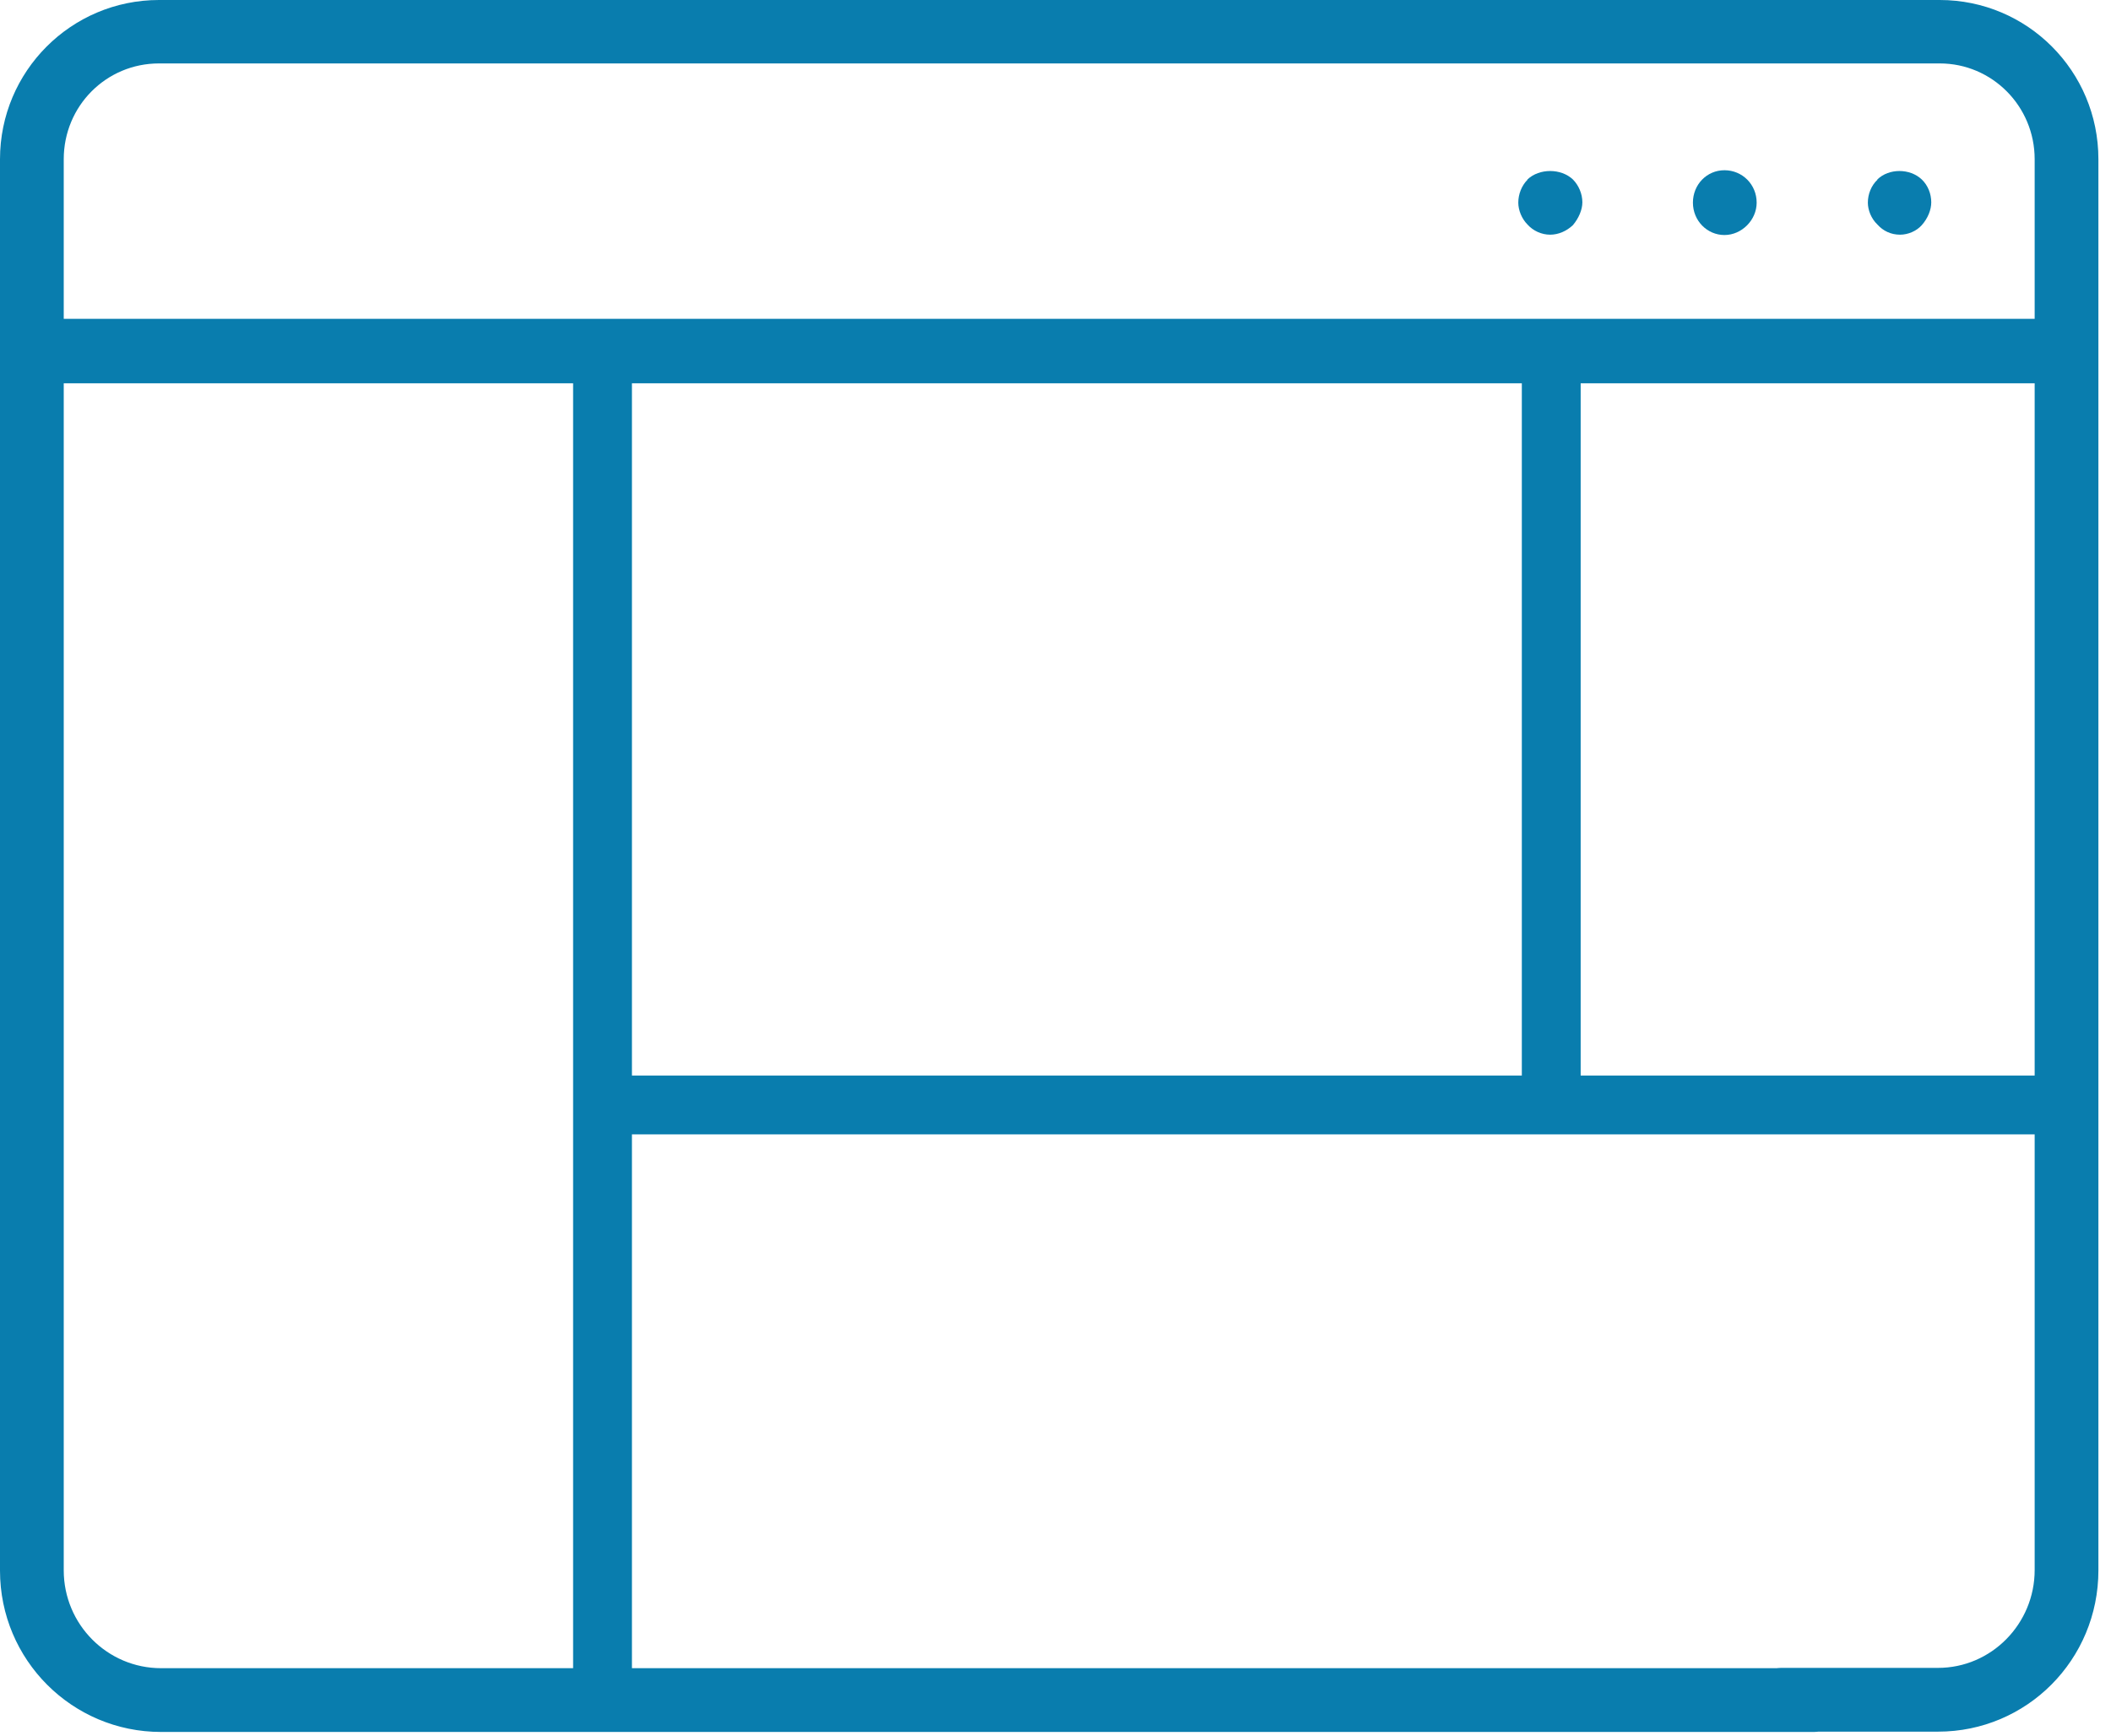
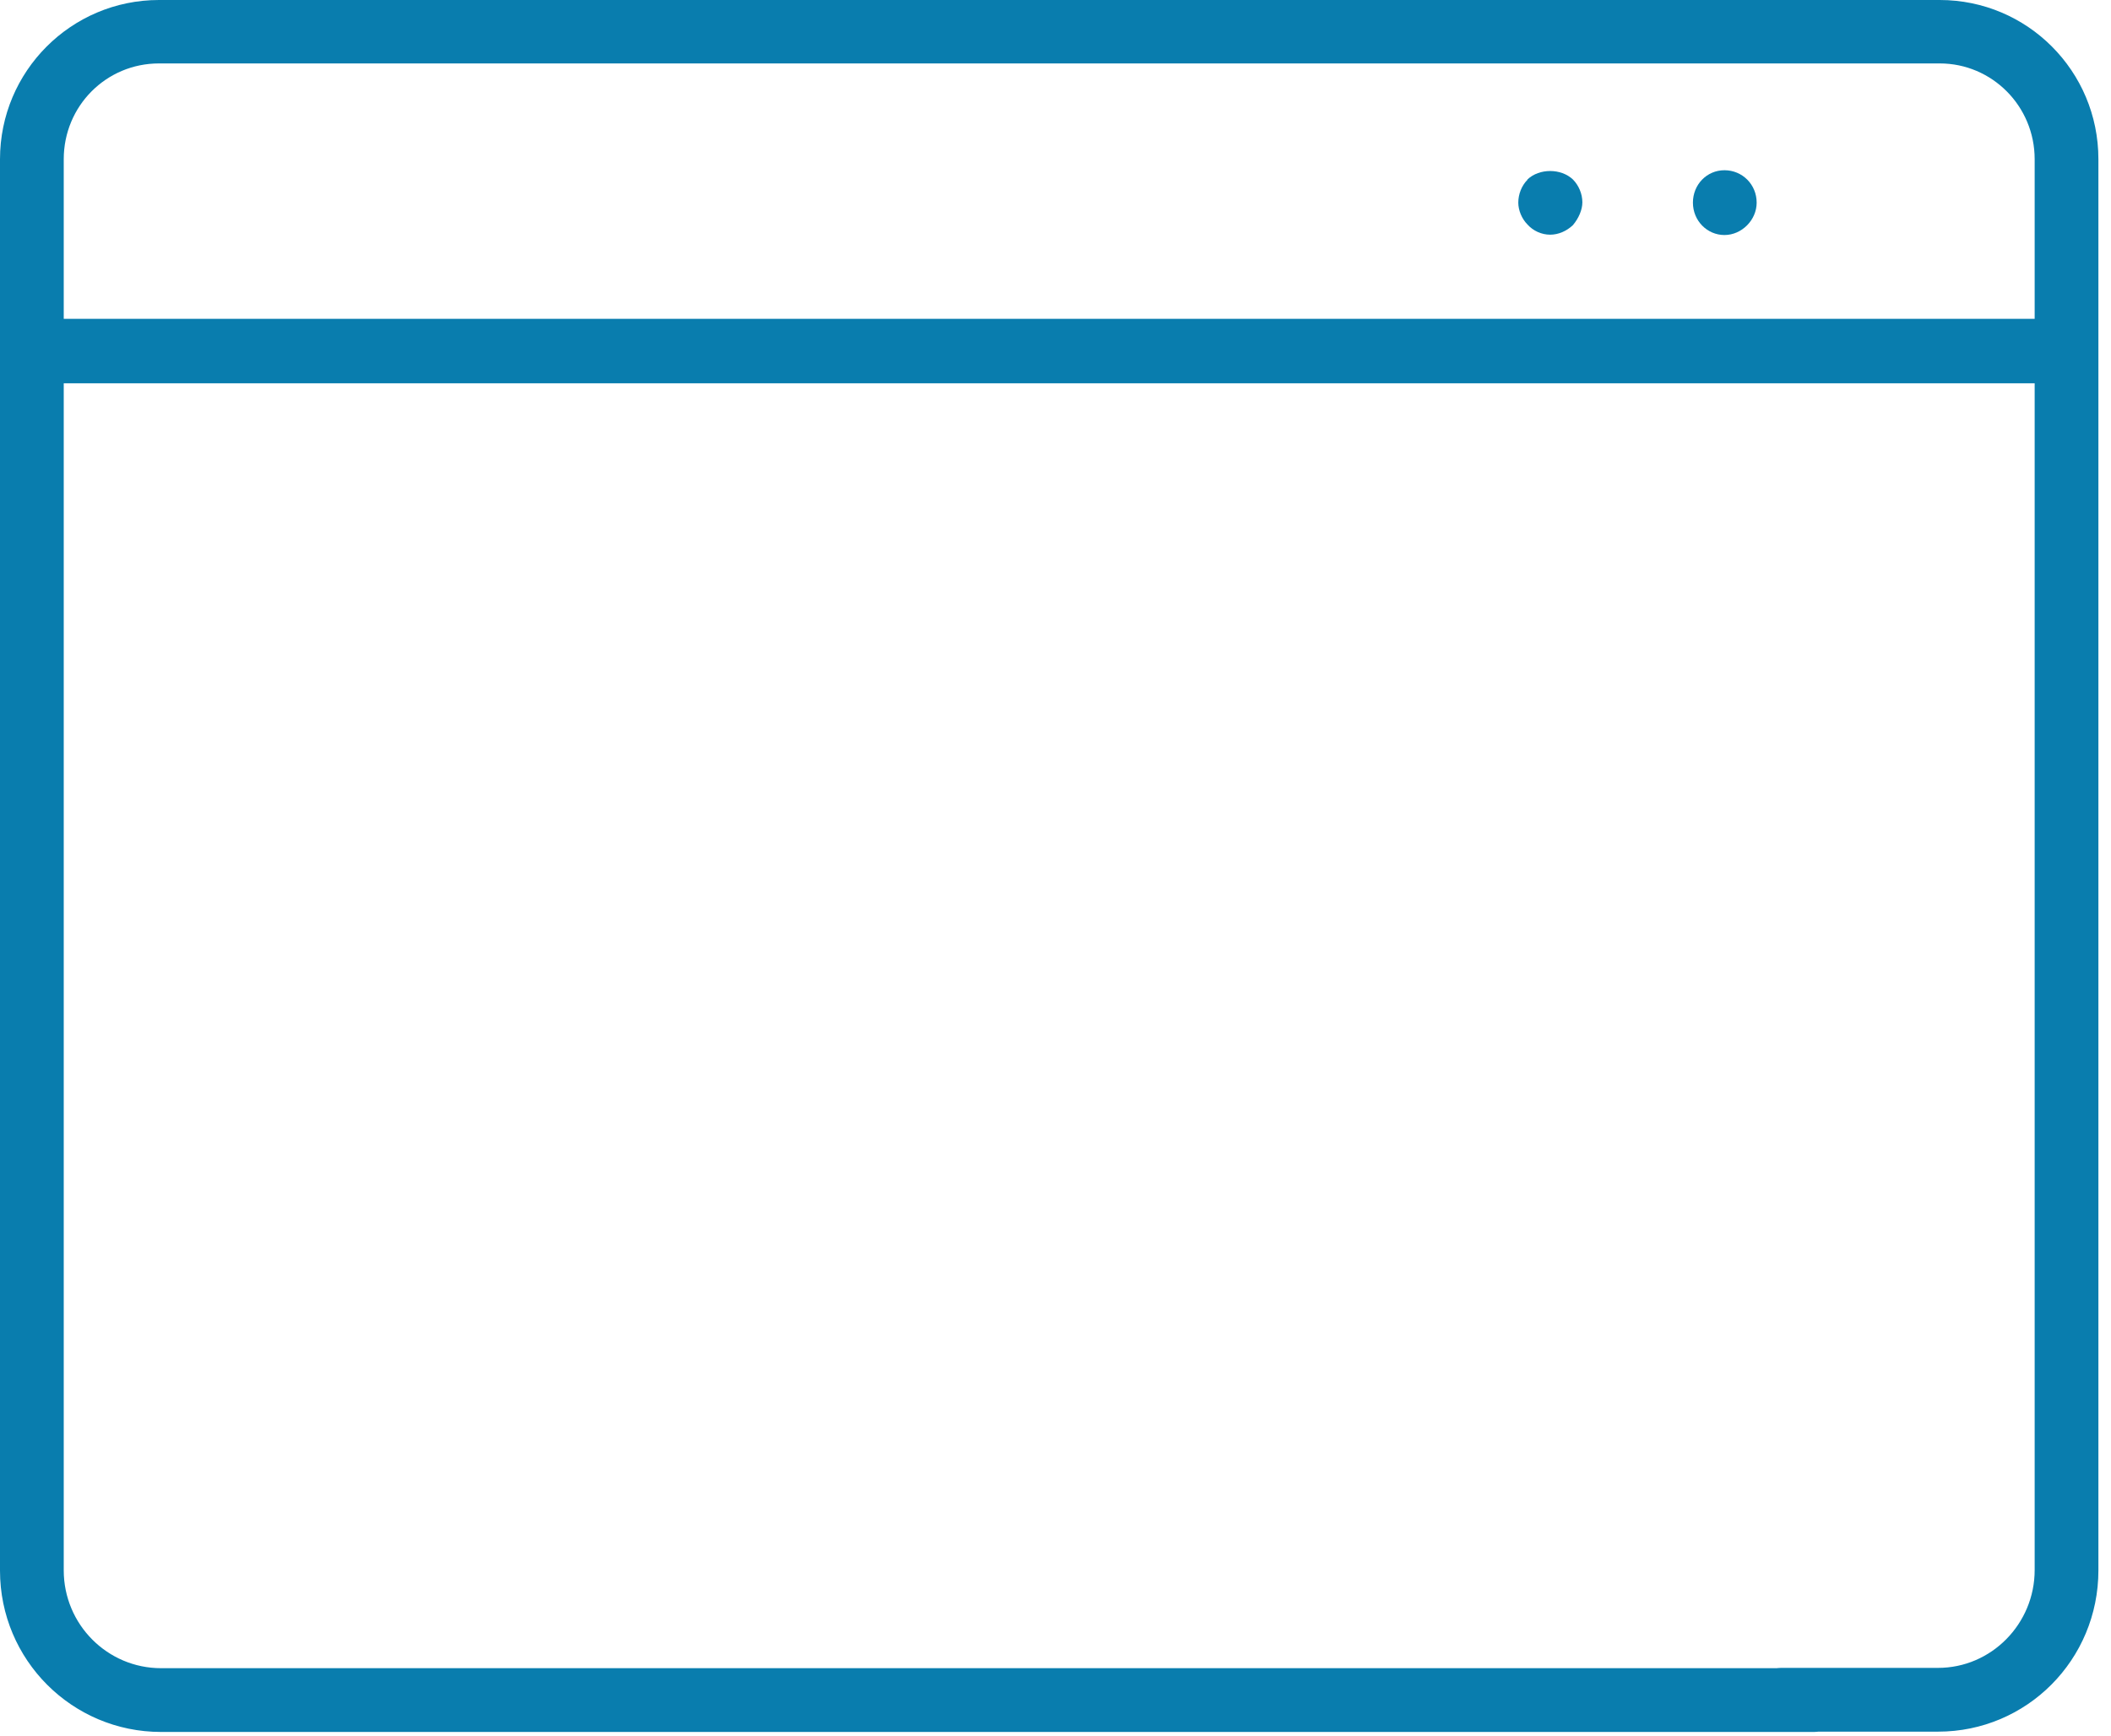
<svg xmlns="http://www.w3.org/2000/svg" width="62" height="51" viewBox="0 0 62 51" fill="none">
-   <path d="M55.138 5.281C54.959 5.451 54.859 5.702 54.859 5.952C54.859 6.172 54.959 6.423 55.138 6.593C55.307 6.783 55.536 6.893 55.805 6.893C56.044 6.893 56.293 6.783 56.442 6.613C56.621 6.413 56.721 6.162 56.721 5.942C56.721 5.691 56.621 5.441 56.442 5.271C56.094 4.94 55.476 4.94 55.138 5.271V5.281Z" fill="#097DAE" />
  <path d="M50.647 5C50.129 5 49.721 5.421 49.721 5.952C49.721 6.483 50.139 6.903 50.647 6.903C51.155 6.903 51.593 6.463 51.593 5.952C51.593 5.421 51.175 5 50.647 5Z" fill="#097DAE" />
  <path d="M44.861 5.281C44.692 5.451 44.592 5.702 44.592 5.952C44.592 6.172 44.692 6.423 44.861 6.593C45.03 6.783 45.279 6.893 45.528 6.893C45.777 6.893 46.016 6.783 46.196 6.613C46.365 6.413 46.474 6.162 46.474 5.942C46.474 5.691 46.365 5.441 46.196 5.271C45.847 4.94 45.21 4.94 44.861 5.271V5.281Z" fill="#097DAE" />
-   <line x1="18.279" y1="32.454" x2="61.438" y2="32.454" stroke="#097DAE" stroke-width="1.728" />
  <path d="M56.97 0H4.67C2.091 0 0 2.093 0 4.677V46.132C0 48.756 2.121 50.87 4.73 50.87H53.277C53.795 50.87 54.203 50.449 54.203 49.918C54.203 49.387 53.785 48.997 53.277 48.997H4.73C3.157 48.997 1.872 47.715 1.872 46.122V11.258H59.758V46.114C59.758 47.696 58.484 48.988 56.92 48.988H52.31C51.792 48.988 51.384 49.409 51.384 49.909C51.384 50.44 51.802 50.861 52.31 50.861H56.92C59.529 50.861 61.63 48.748 61.63 46.123V4.677C61.63 2.083 59.539 0 56.97 0ZM1.872 9.365V4.677C1.872 3.115 3.117 1.863 4.67 1.863H56.97C58.504 1.863 59.758 3.115 59.758 4.677V9.365H1.872Z" fill="#097DAE" />
-   <line x1="45.56" y1="10.783" x2="45.56" y2="32.783" stroke="#097DAE" stroke-width="1.728" />
-   <path d="M17.696 49.783L17.696 9.783" stroke="#097DAE" stroke-width="1.728" />
</svg>